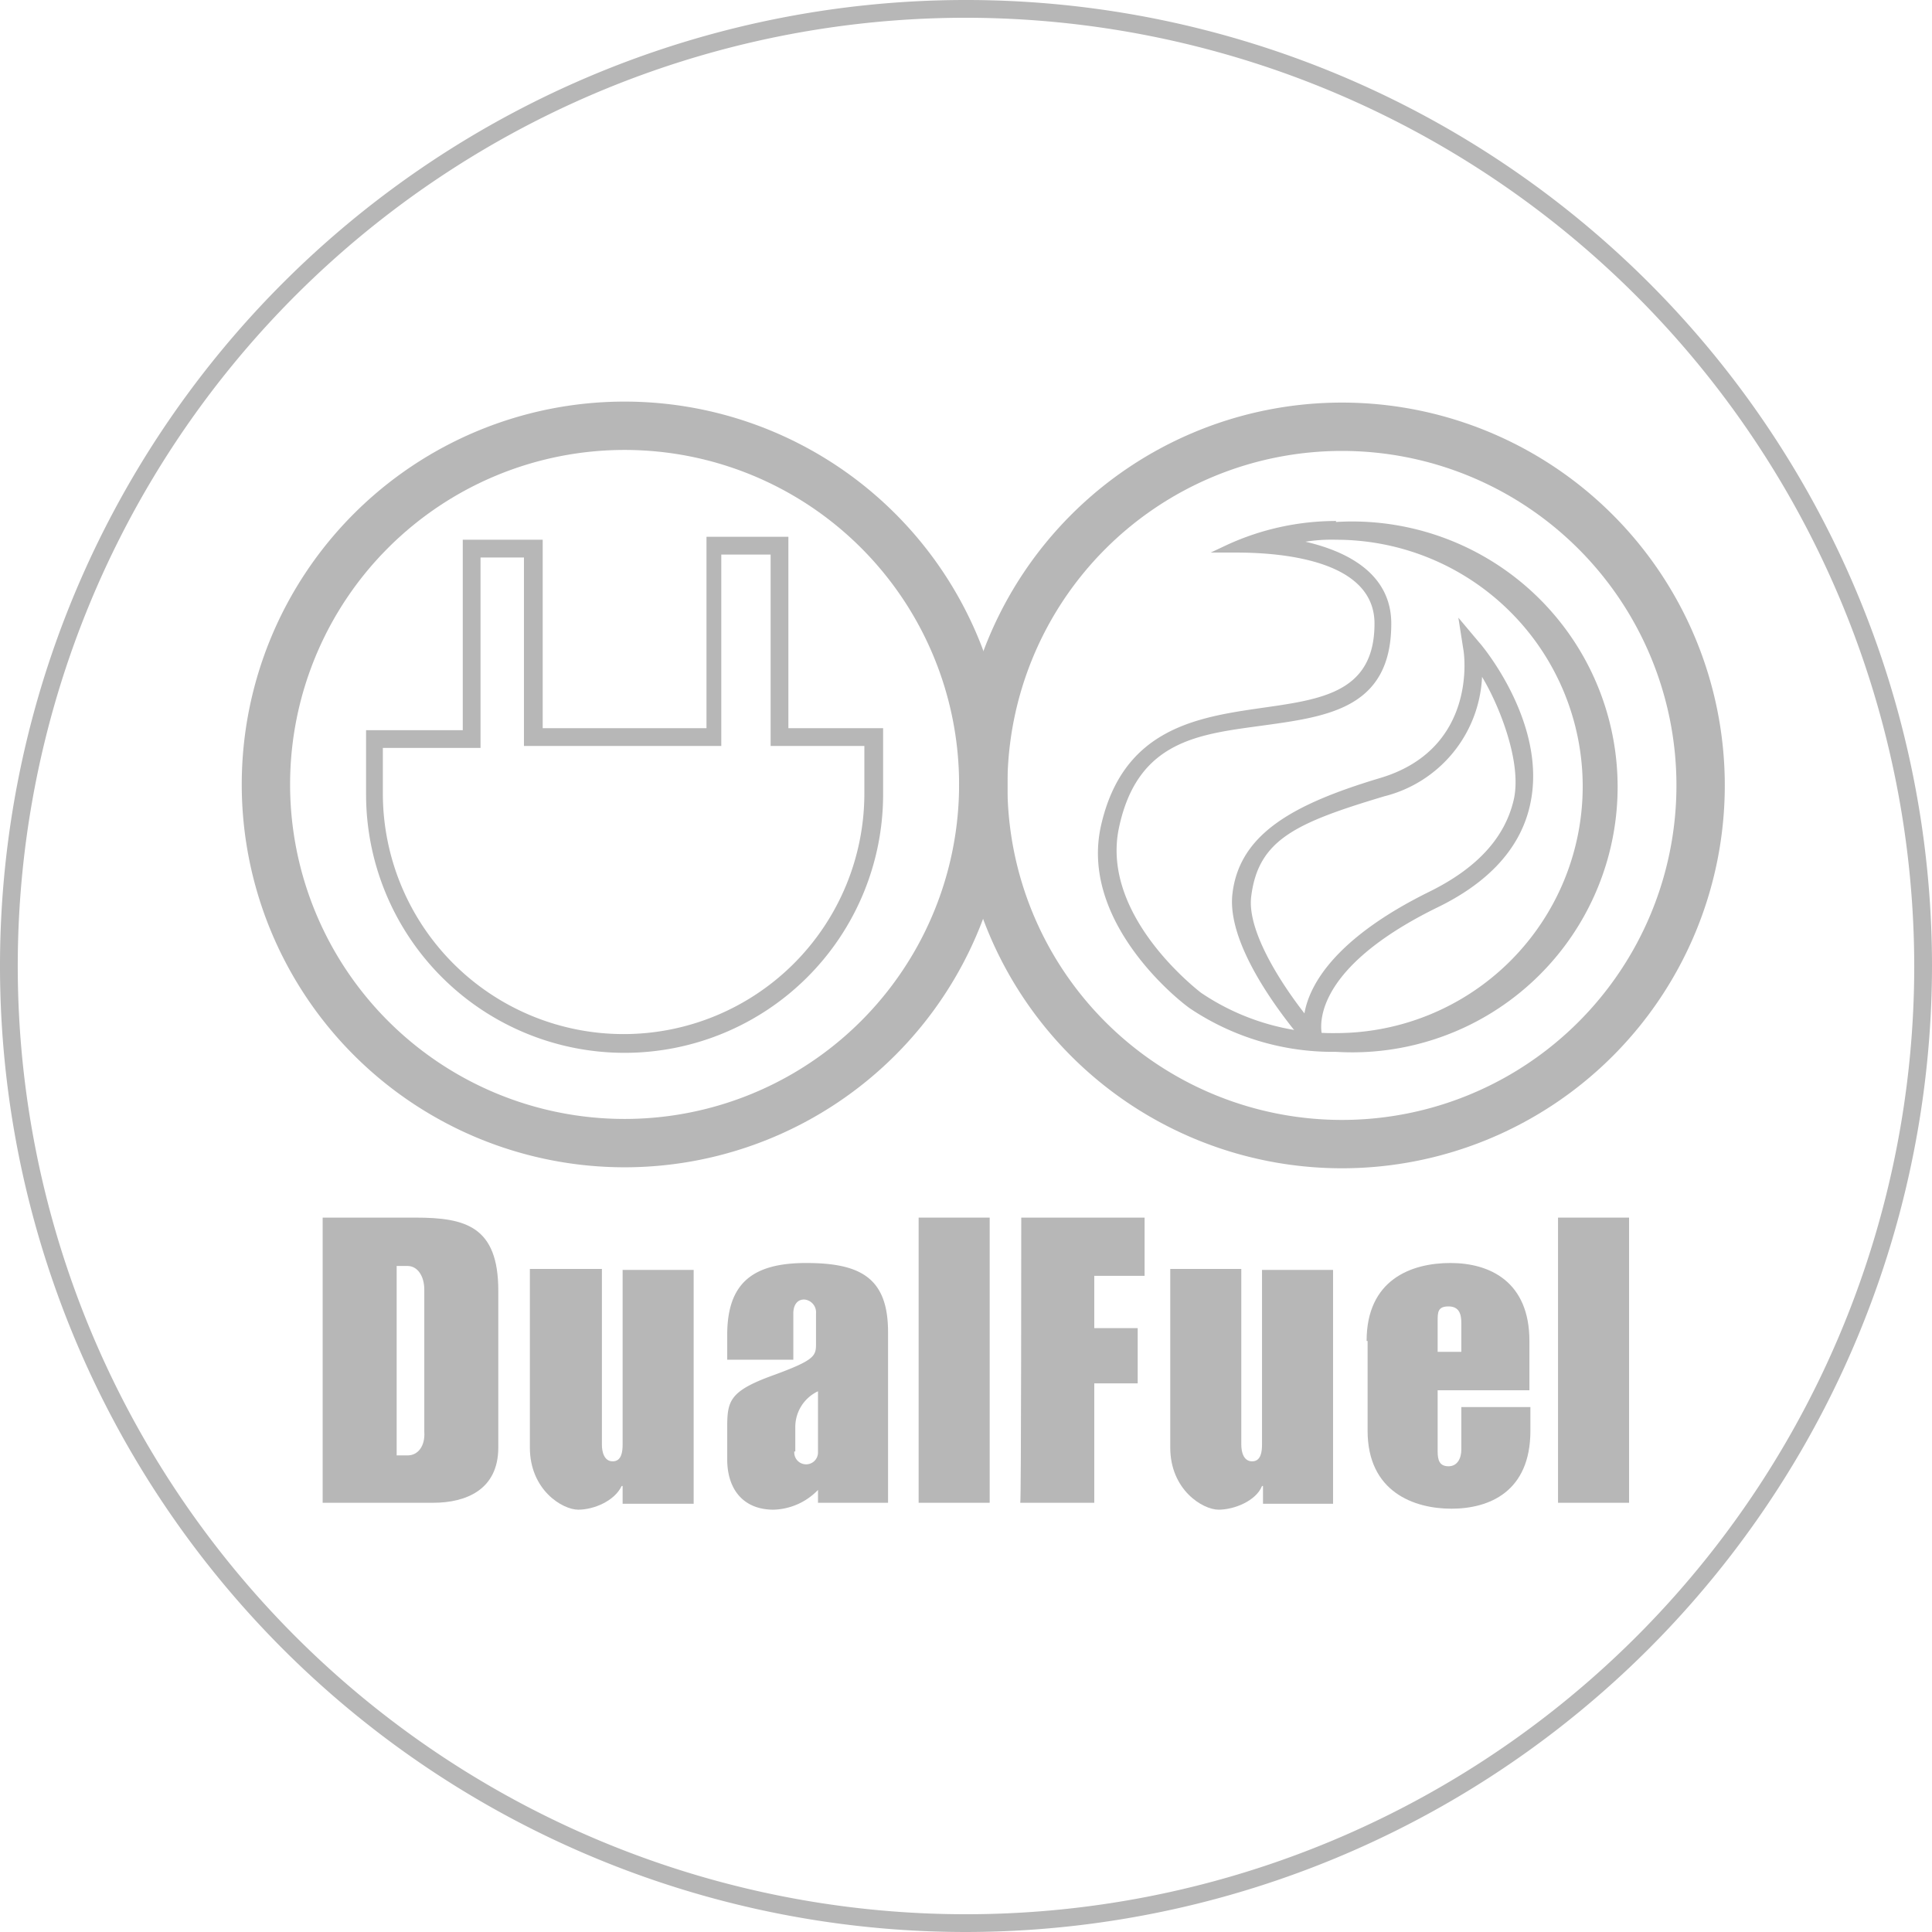
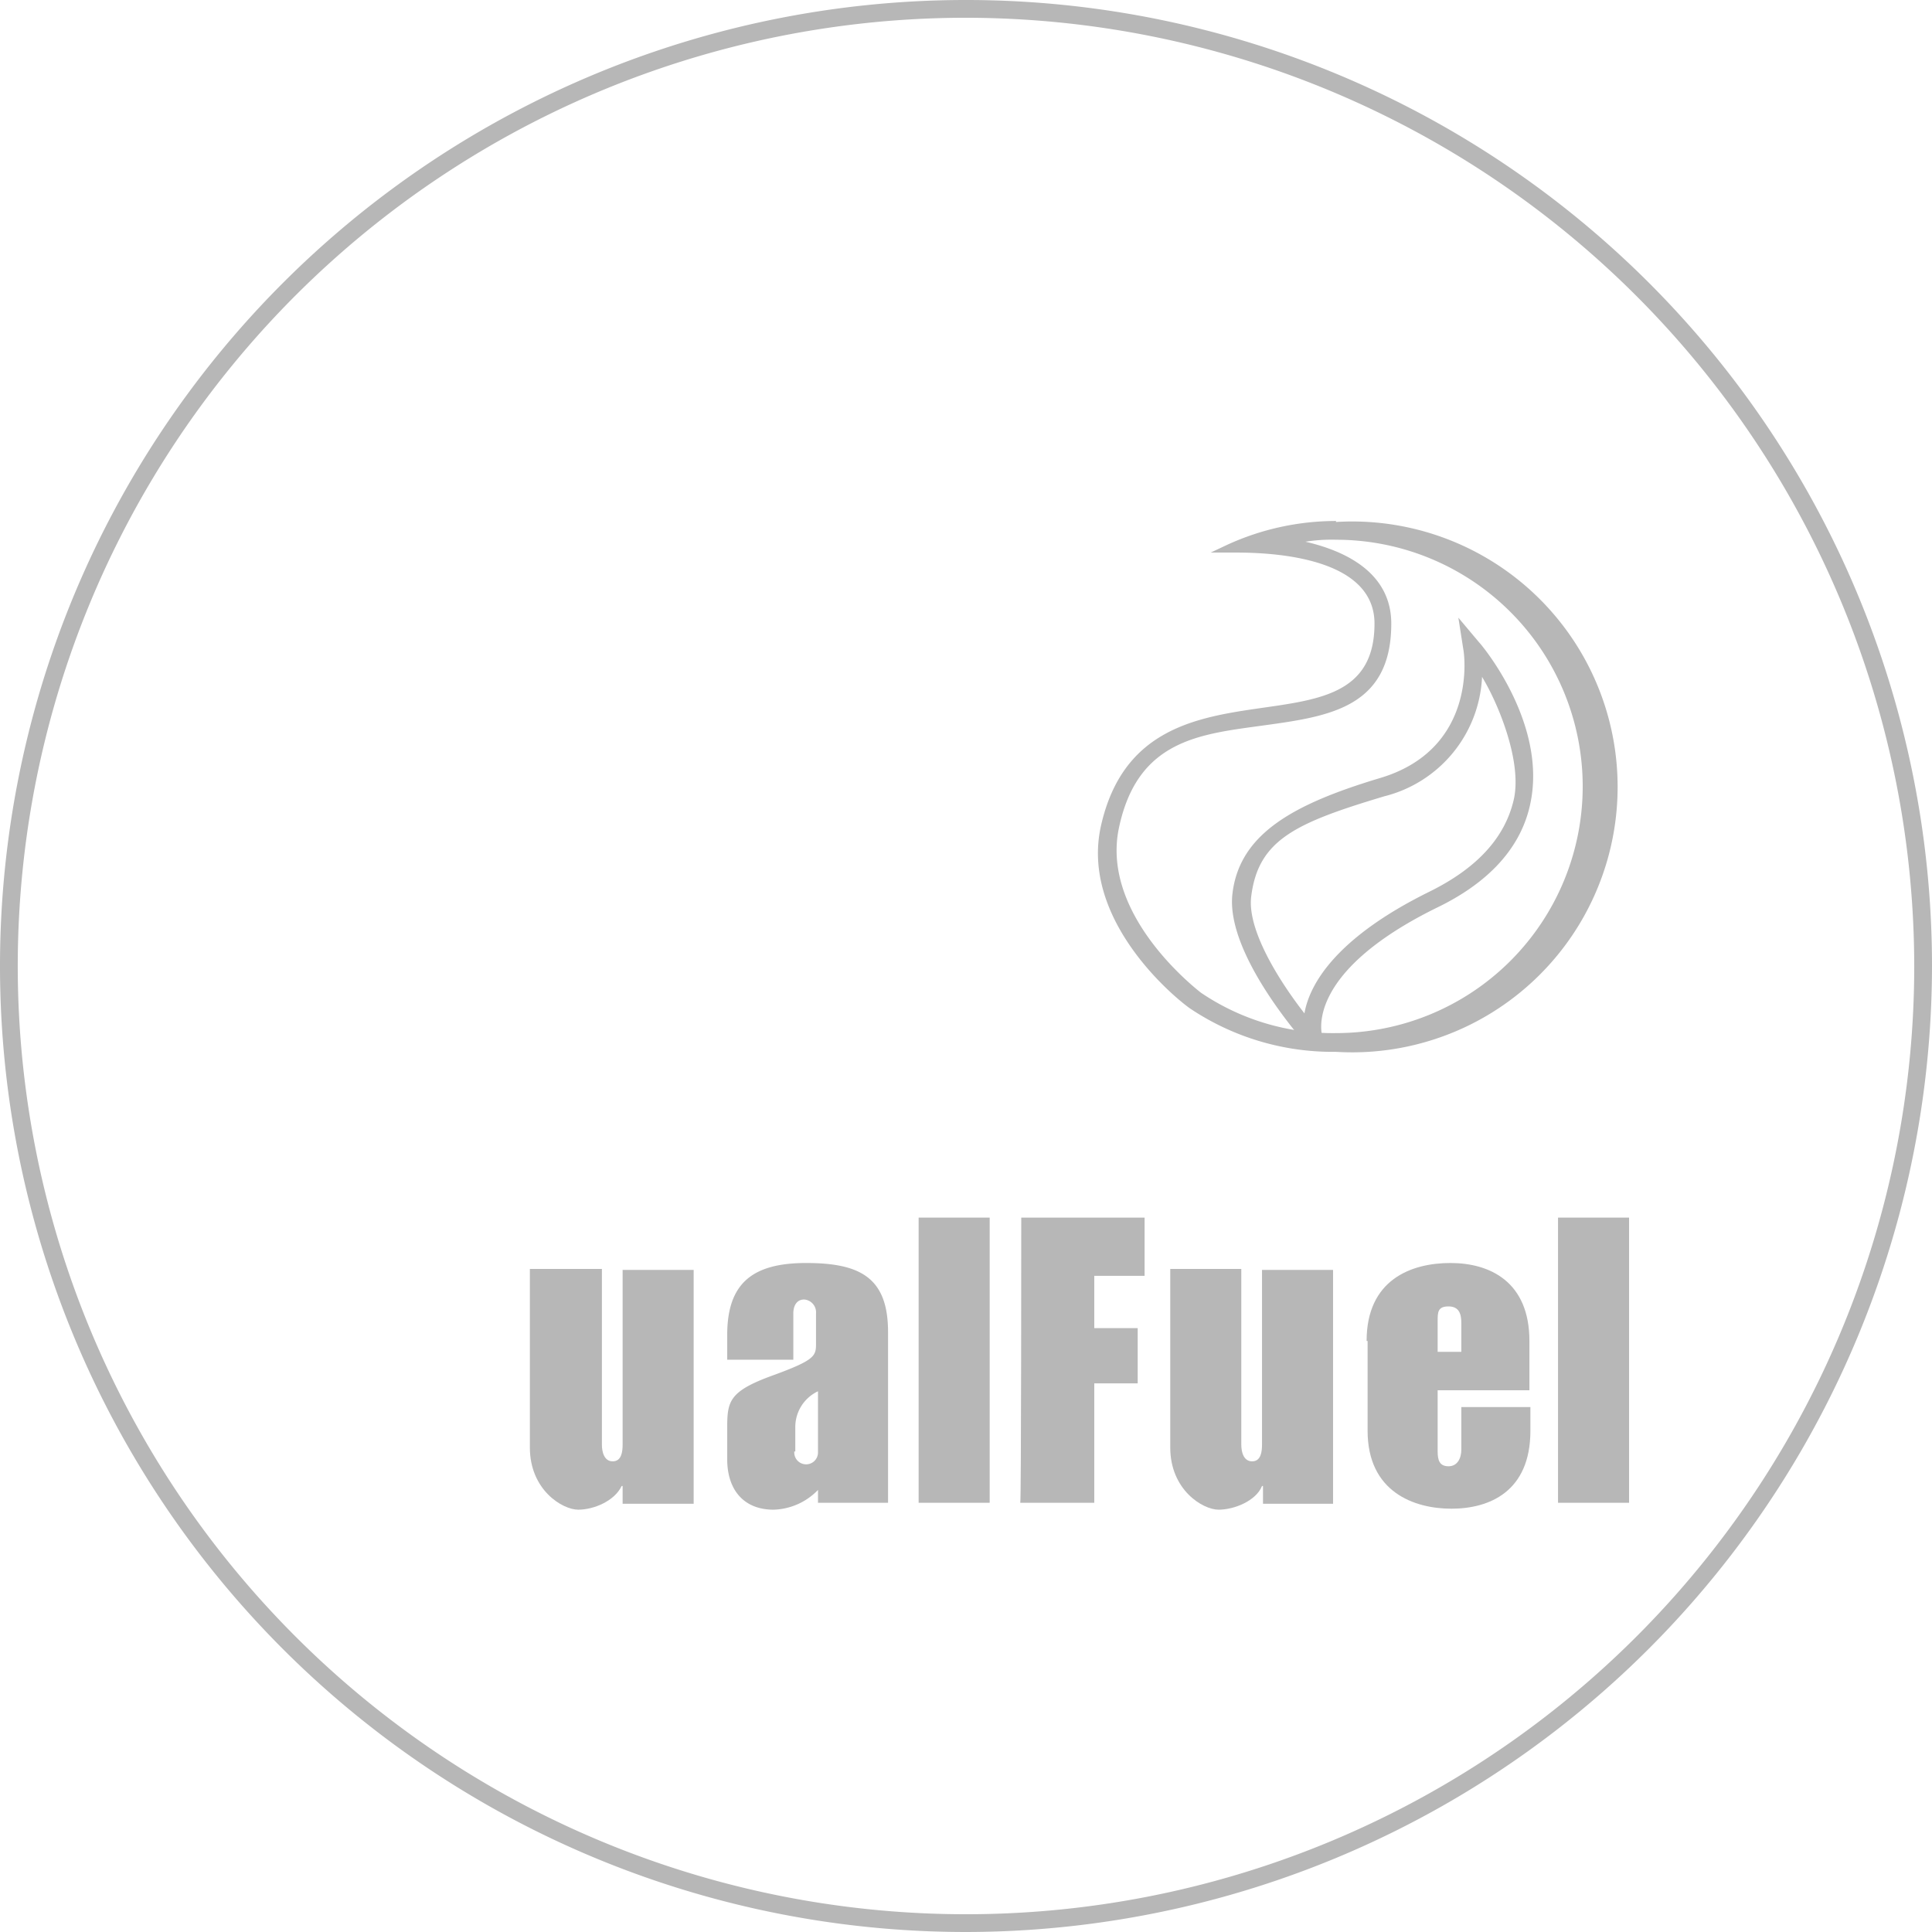
<svg xmlns="http://www.w3.org/2000/svg" id="Layer_1" data-name="Layer 1" width="2.7in" height="2.7in" viewBox="0 0 195.8 195.8">
  <defs>
    <style>.cls-1{fill:#b7b7b7;}</style>
  </defs>
  <title>dual-fuel2</title>
  <g id="Layer_1-2" data-name="Layer 1">
    <path class="cls-1" d="M97.9,195.9A97.9,97.9,0,1,1,195.8,98,98,98,0,0,1,97.9,195.9Zm0-194A96.1,96.1,0,1,0,194,98,96.2,96.2,0,0,0,97.9,1.9Z" transform="translate(0 -0.1)" />
  </g>
  <g id="Layer_2" data-name="Layer 2">
-     <path class="cls-1" d="M32.7,123.5h9.4c5.1,0,8.4.9,8.4,7.4v15.9c0,4.3-3.3,5.6-6.6,5.6H32.7Zm7.5,24.1h1.1c1.1,0,1.8-1,1.7-2.4V130.8c0-1.4-.7-2.4-1.7-2.4H40.2Z" transform="translate(0 -0.1)" />
    <path class="cls-1" d="M53.8,128.7H61v17.8c0,.7.2,1.7,1.1,1.7s1-1,1-1.7V128.8h7.2v23.7H63.1v-1.8H63c-.7,1.5-2.8,2.4-4.4,2.4s-4.9-2-4.9-6.3V128.7Z" transform="translate(0 -0.1)" />
    <path class="cls-1" d="M89.9,152.4h-7v-1.3a6.5,6.5,0,0,1-4.5,2c-3.1,0-4.7-2.1-4.7-5.1v-3.2c0-2.7.2-3.7,4.6-5.3s4.4-2,4.4-3.3v-3a1.3,1.3,0,0,0-1.2-1.4c-.8,0-1.1.7-1.1,1.4v4.7H73.7v-2.5c0-5.2,2.5-7.3,8-7.3s8.3,1.5,8.3,7v17.3Zm-9.4-5.2a1.2,1.2,0,0,0,1.1,1.3,1.2,1.2,0,0,0,1.3-1.2v-6.2a4,4,0,0,0-2.3,3.6v2.5Z" transform="translate(0 -0.1)" />
    <path class="cls-1" d="M93.1,123.5h7.2v28.9H93.1Z" transform="translate(0 -0.1)" />
    <path class="cls-1" d="M103.5,123.5H116v5.9h-5.1v5.3h4.4v5.6h-4.4v12.1h-7.5C103.5,152.4,103.5,123.5,103.5,123.5Z" transform="translate(0 -0.1)" />
    <path class="cls-1" d="M118.6,128.7h7.2v17.8c0,.7.2,1.7,1.1,1.7s1-1,1-1.7V128.8h7.2v23.7H128v-1.8h-.1c-.6,1.5-2.8,2.4-4.4,2.4s-4.9-2-4.9-6.3V128.7Z" transform="translate(0 -0.1)" />
    <path class="cls-1" d="M138.5,136c0-6.2,4.5-7.9,8.5-7.9s8,1.9,8,7.9v5h-9.3v6.2c0,.9.2,1.5,1.1,1.5s1.3-.8,1.3-1.7v-4.3h7v2.4c0,6.2-4.2,7.9-8,7.9s-8.5-1.7-8.5-7.9V136Zm7.2,1.1h2.4v-2.9c0-.9-.2-1.7-1.3-1.7s-1.1.6-1.1,1.5Z" transform="translate(0 -0.1)" />
    <path class="cls-1" d="M157.9,123.5h7.2v28.9h-7.2Z" transform="translate(0 -0.1)" />
-     <path class="cls-1" d="M136,40.9a38.8,38.8,0,1,0,38.8,38.8A38.8,38.8,0,0,0,136,40.9Zm0,72.7a33.9,33.9,0,1,1,33.9-33.9A33.9,33.9,0,0,1,136,113.6Z" transform="translate(0 -0.1)" />
-     <path class="cls-1" d="M63.3,40.8a38.8,38.8,0,1,0,38.8,38.8A38.8,38.8,0,0,0,63.3,40.8Zm0,72.7A33.9,33.9,0,1,1,97.2,79.6,33.9,33.9,0,0,1,63.3,113.5Z" transform="translate(0 -0.1)" />
-     <path class="cls-1" d="M78.1,56.3V75.7h9.5v4.8a24.4,24.4,0,1,1-48.8,0V75.9h9.9V56.6h4.4V75.7h20V56.3h5m1.8-1.8H71.6V73.9H55V54.8H46.9V74.1H37.1v6.5a26.2,26.2,0,0,0,52.4,0V73.9H79.9V54.5Z" transform="translate(0 -0.1)" />
    <path class="cls-1" d="M135.4,54.8a25,25,0,1,1,0,50,23.8,23.8,0,0,1-13.7-4.1c-.1-.1-10.2-7.7-8.3-16.7s8.3-9.5,14.8-10.4S141,71.8,141,63.3c0-4.2-3.1-7-8.7-8.3a16.7,16.7,0,0,1,3.1-.2m0-1.9a26.5,26.5,0,0,0-11,2.4l-1.7.8h2.6c4.7,0,14,.8,14,7.2,0,14.6-23.4,1.7-27.7,20.4-2.2,9.5,7.3,17.4,9,18.6a26,26,0,0,0,14.8,4.4,26.9,26.9,0,1,0,0-53.7Z" transform="translate(0 -0.1)" />
    <path class="cls-1" d="M132.4,106c-.3-.4-8.2-9.2-7.5-15.3s6.2-9.1,14.8-11.7c10.1-2.9,8.7-12.7,8.6-13.1l-.5-3.2,2.1,2.5c.3.3,6.9,8.2,5.2,16.3-.9,4.4-4.1,8-9.5,10.6C132,98.8,134,105,134,105.1Zm17.8-37.3a13.1,13.1,0,0,1-9.9,12.1c-9,2.7-12.8,4.4-13.5,10.2-.4,3.4,2.9,8.6,5.4,11.8.5-2.9,3.1-7.6,12.6-12.3,4.9-2.4,7.7-5.5,8.6-9.3S151.9,71.5,150.2,68.7Z" transform="translate(0 -0.1)" />
  </g>
</svg>